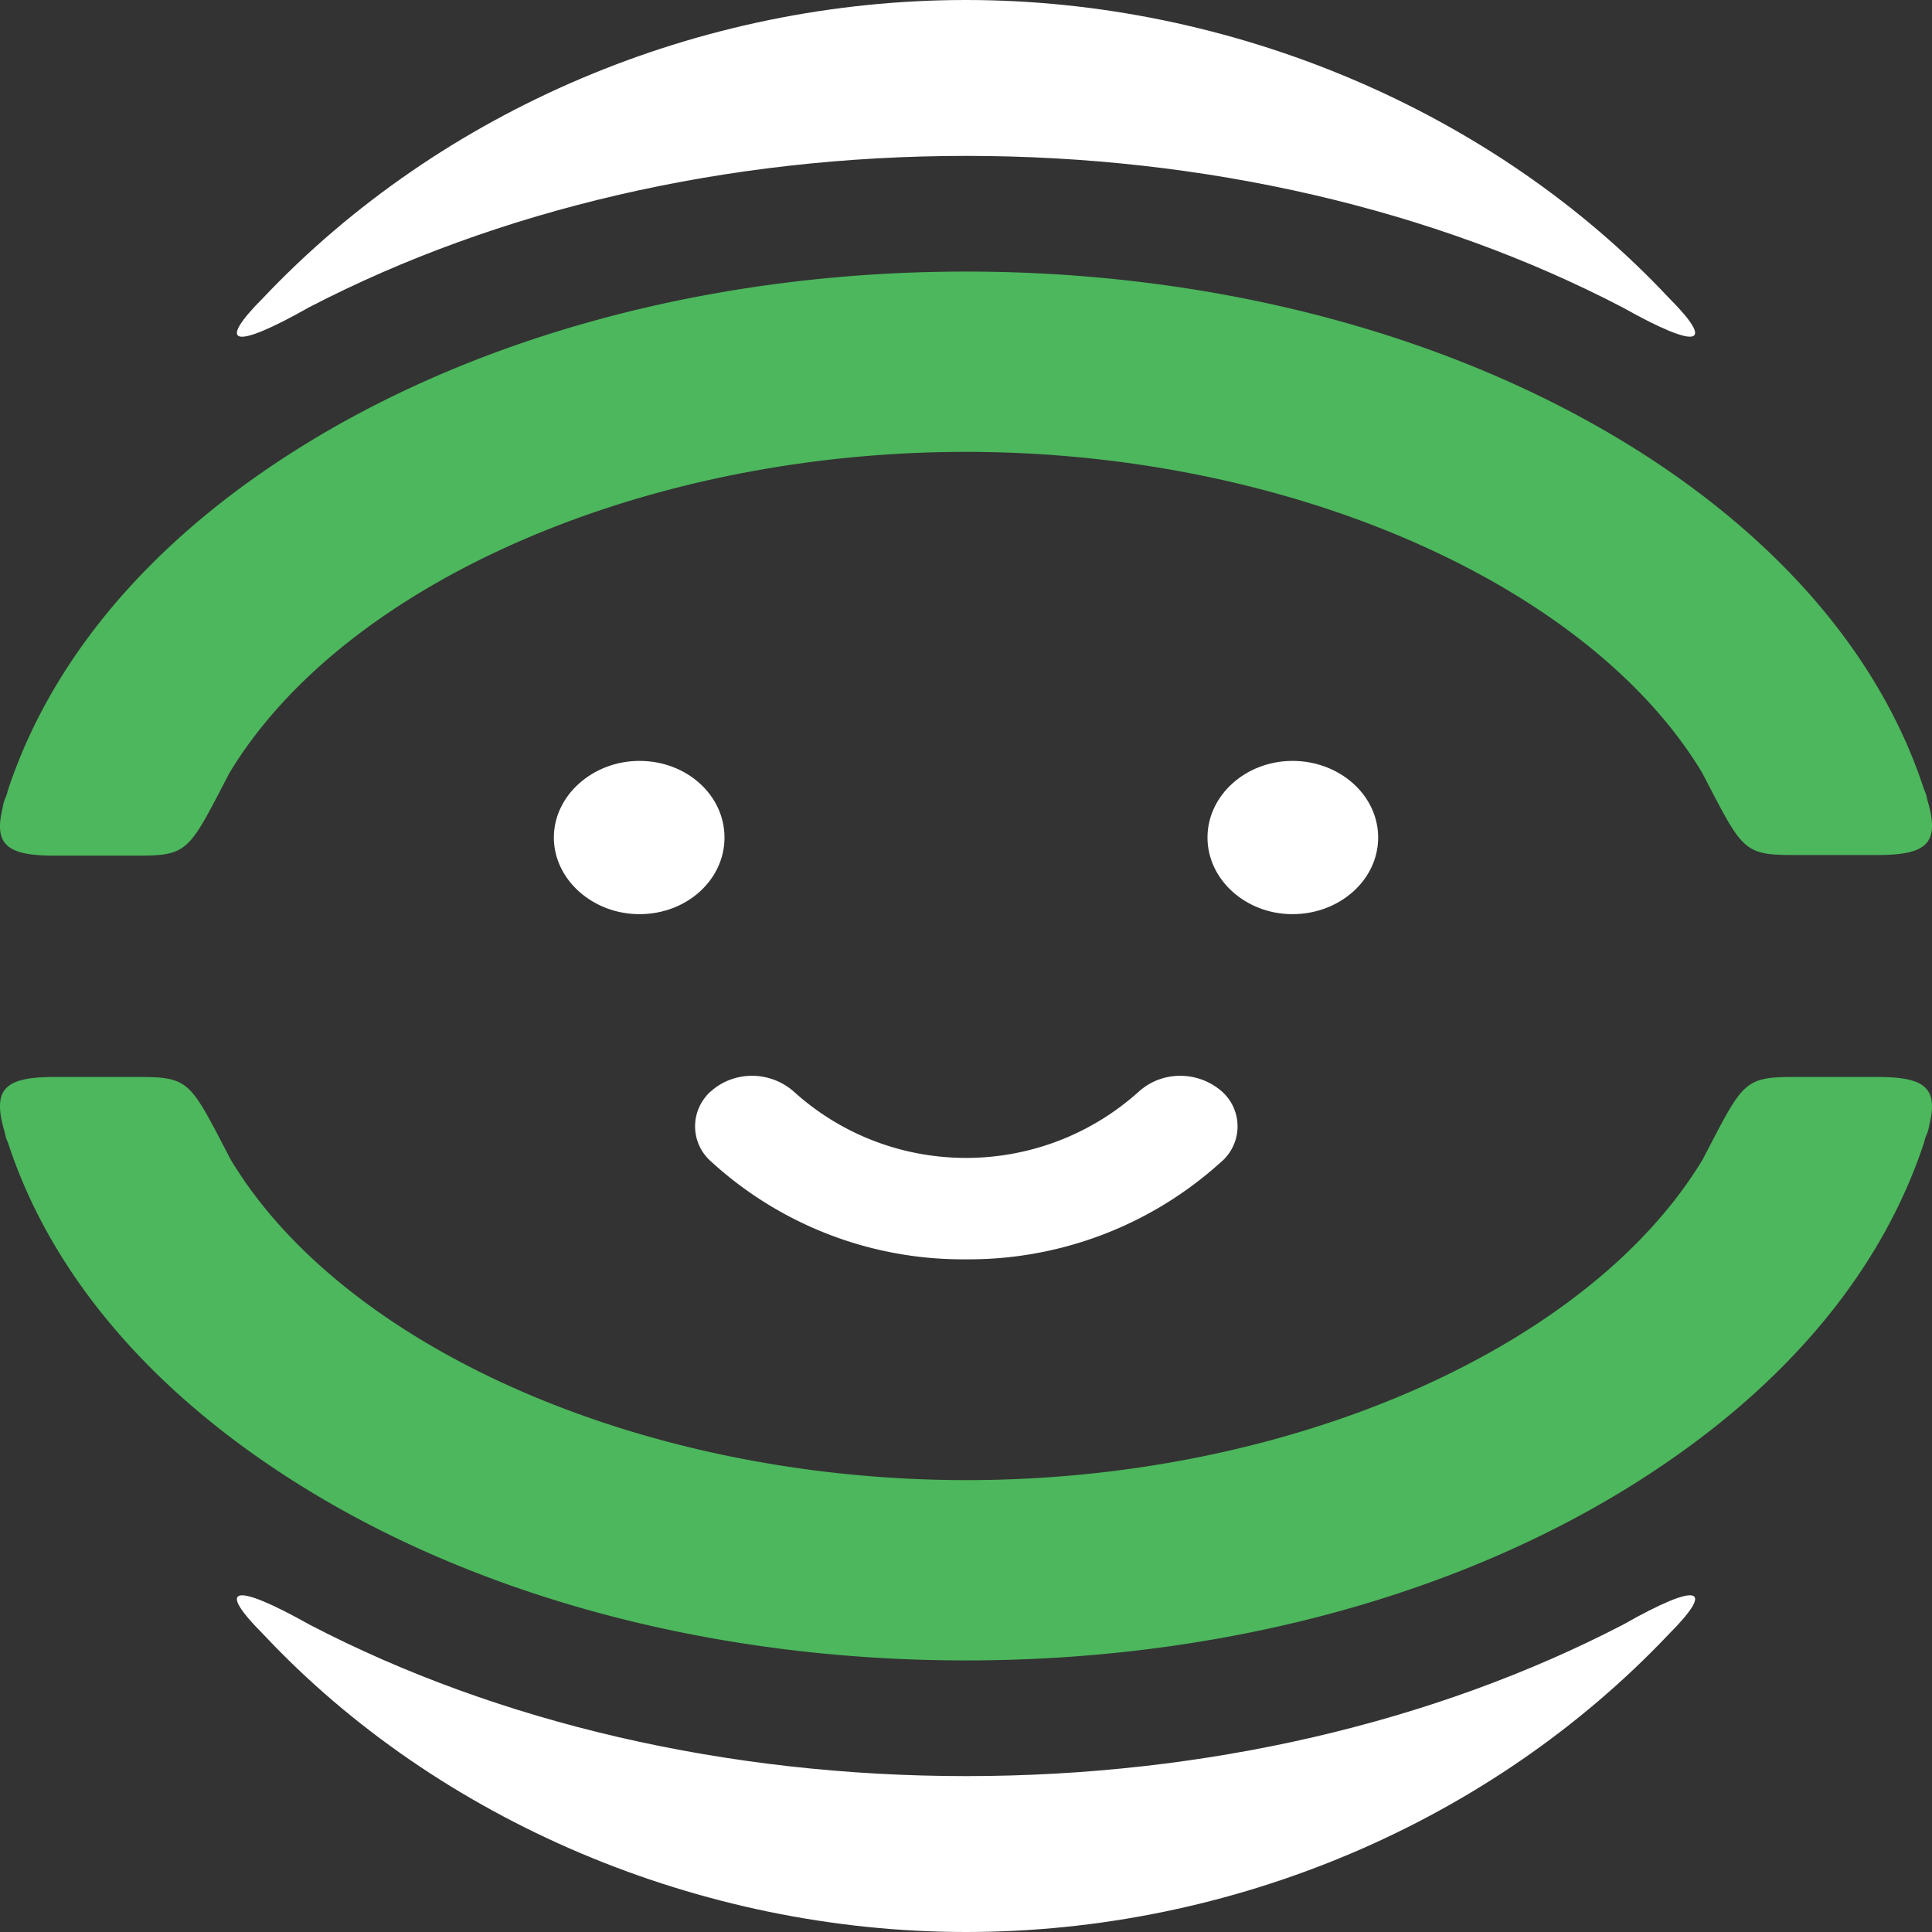
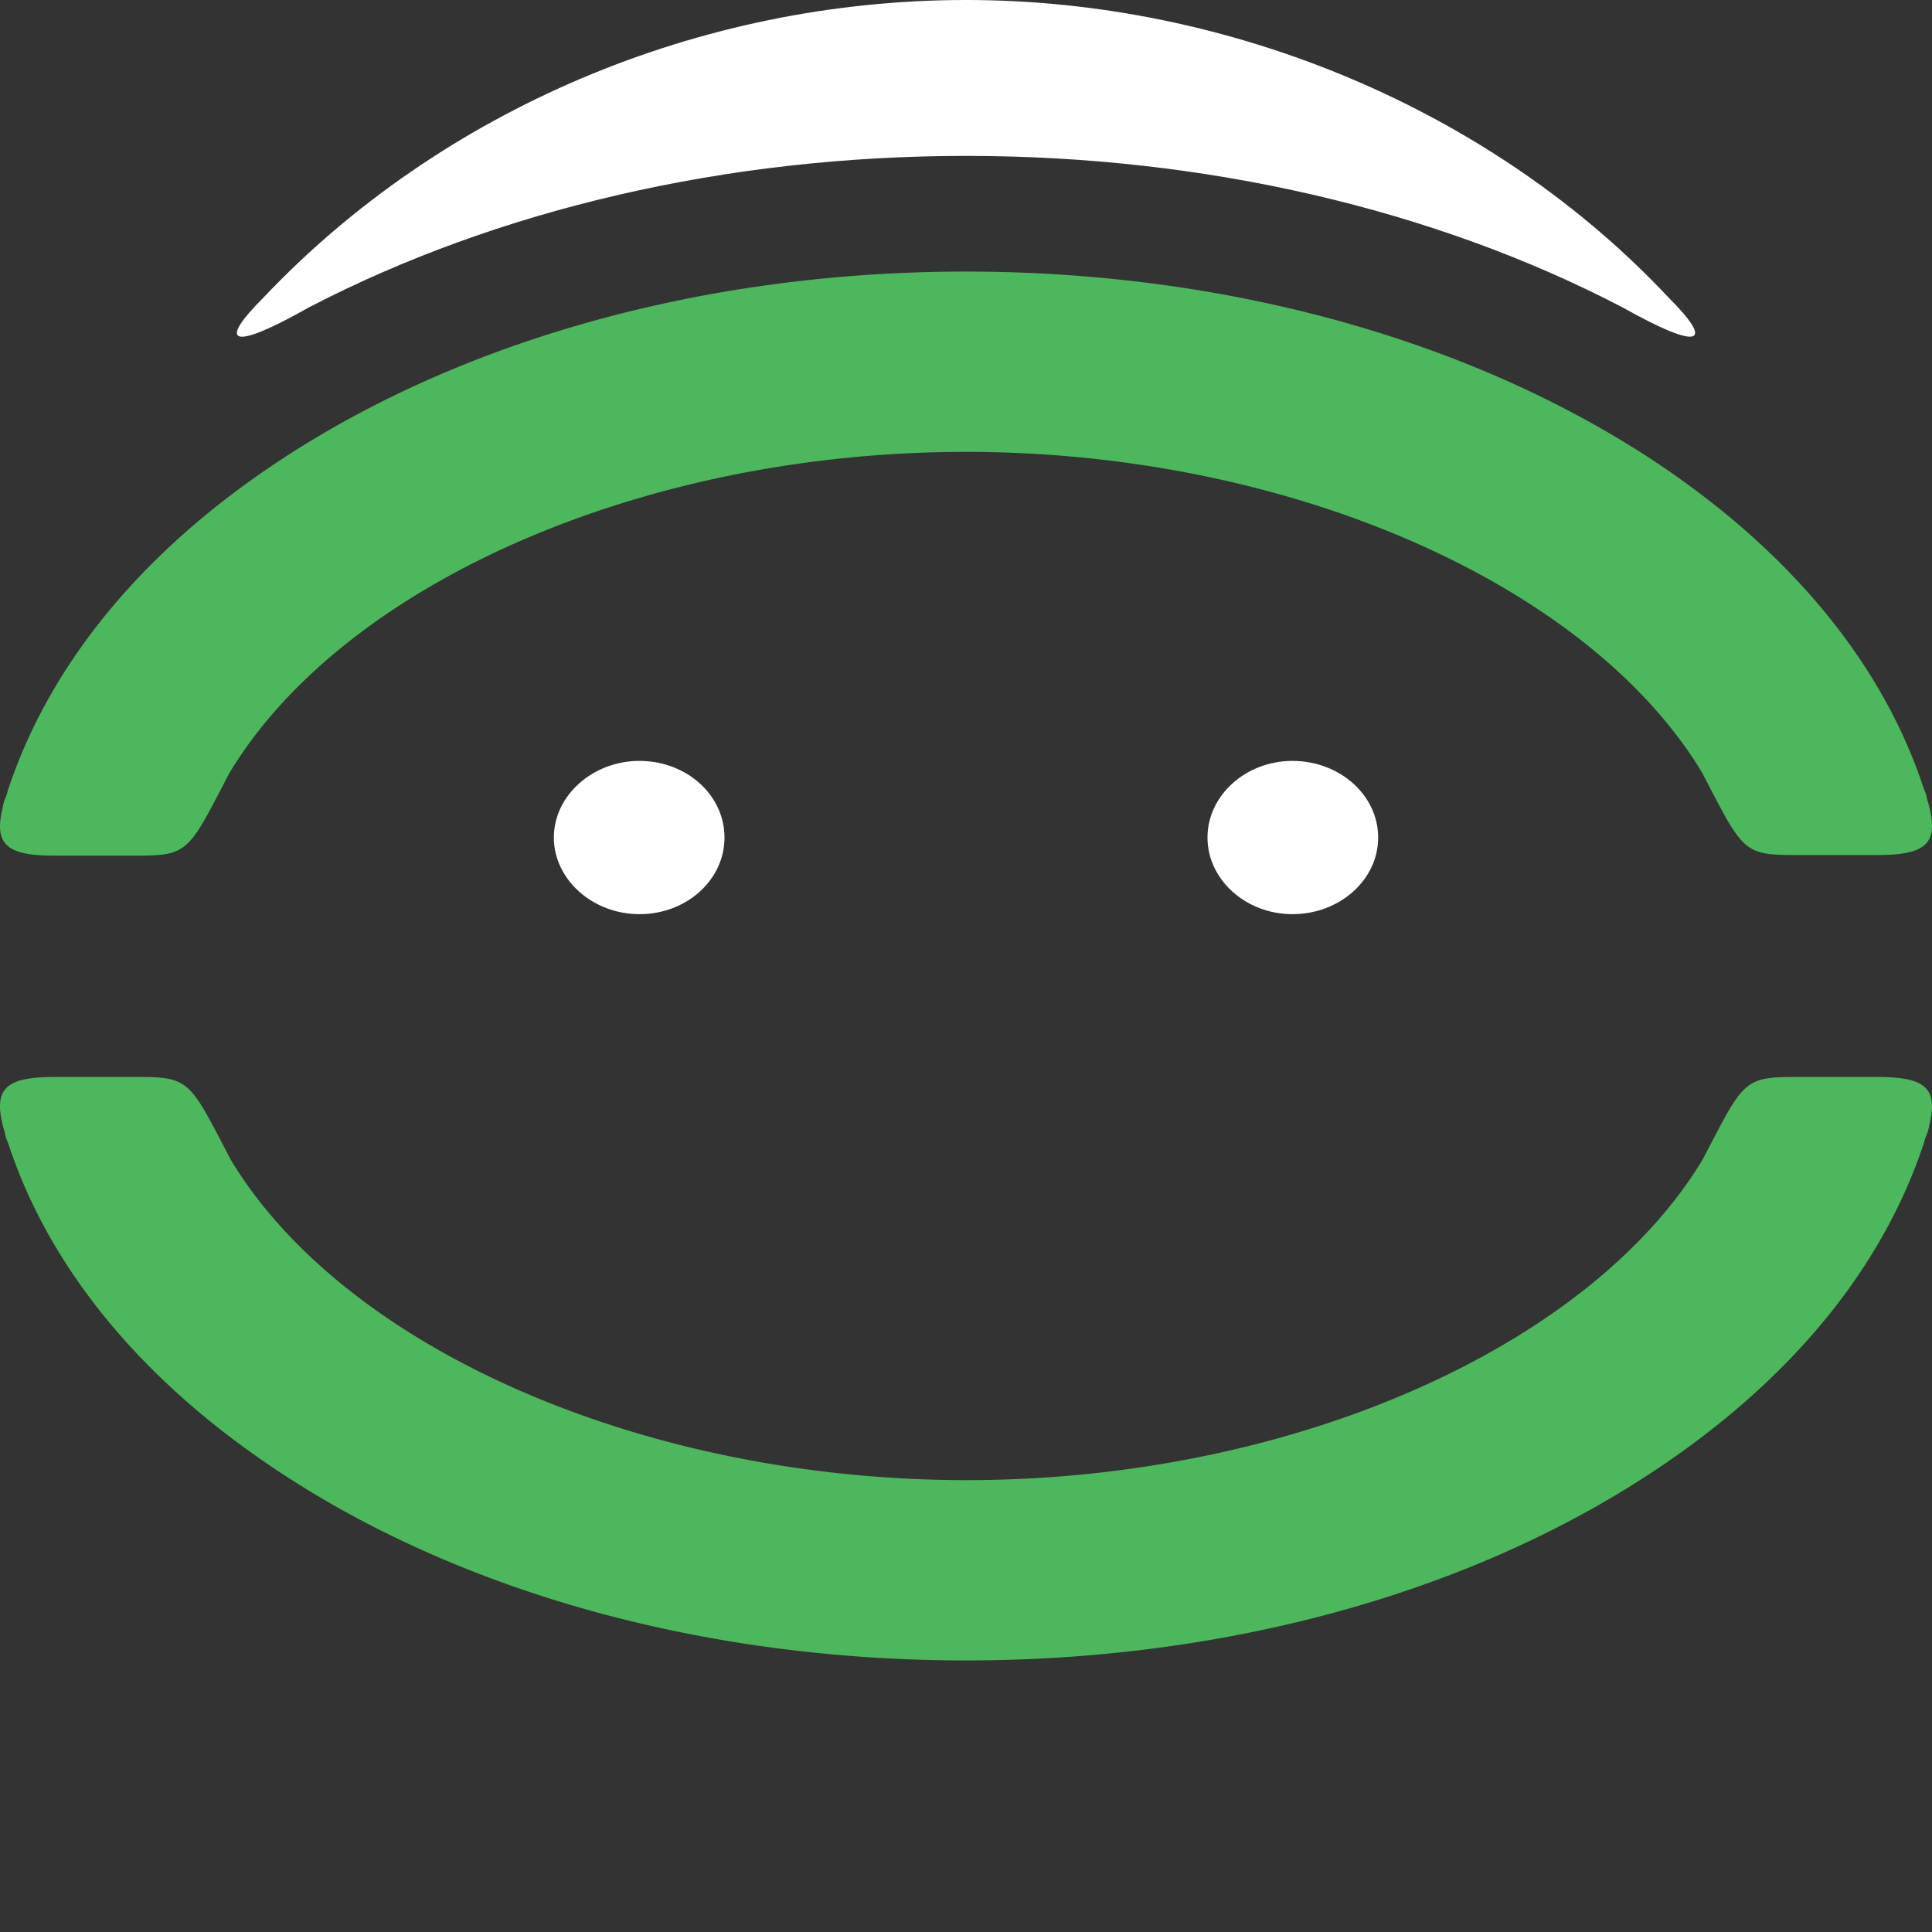
<svg xmlns="http://www.w3.org/2000/svg" id="b3dd00e8-9494-40ca-bbe7-56ed479f56d0" data-name="layers" viewBox="0 0 1200 1200">
  <rect x="0" y="0" width="1200" height="1200" fill="#333333" stroke="none" />
  <title>kenai-bot.light</title>
  <g id="e153aae8-3f43-403b-8c66-8bf052215b71" data-name="bot.light">
-     <path id="fec289ac-b50e-4a71-abce-bd865e7f3366" data-name="mouth" d="M600,782.19a231.53,231.53,0,0,1-158.39-60.8,29,29,0,0,1-2.8-40.79h0a18.48,18.48,0,0,1,2.8-2.8c14.4-12.8,36.4-12.8,51.2,0C553.6,733,646.4,733,707.59,677.8c14.4-12.8,36.4-12.8,51.2,0a29,29,0,0,1,2.8,40.79h0a18.48,18.48,0,0,1-2.8,2.8A233.24,233.24,0,0,1,600,782.19Z" style="fill:#fff" />
-     <path id="babaa118-449c-4823-8aa0-8d1ef5e3ff9c" data-name="eye-left" d="M397.21,567.8c-29.2,0-53.2-21.6-53.2-47.6s24-47.59,53.2-47.59S450,493.81,450,520.2,426.41,567.8,397.21,567.8Z" style="fill:#fff" />
+     <path id="babaa118-449c-4823-8aa0-8d1ef5e3ff9c" data-name="eye-left" d="M397.21,567.8c-29.2,0-53.2-21.6-53.2-47.6s24-47.59,53.2-47.59S450,493.81,450,520.2,426.41,567.8,397.21,567.8" style="fill:#fff" />
    <path id="bca33cb4-17d4-4952-86d0-02612934306a" data-name="eye-right" d="M802.79,567.8c-29.2,0-52.8-21.6-52.8-47.6s23.6-47.59,52.8-47.59S856,493.81,856,520.2,832,567.8,802.79,567.8Z" style="fill:#fff" />
    <path d="M1198.37,501.46c-.4-2-1.2-4-1.6-6a16.94,16.94,0,0,0-1.6-4.8c-25.6-78.79-84.39-150-171.59-206.79-114-74-264.39-115.19-423.58-115.19s-309.58,41.2-423.58,115.59c-87.2,56.8-145.59,128-171.59,206.79a22.55,22.55,0,0,1-1.6,4.8,26.32,26.32,0,0,0-1.6,6c-5.6,22.8,2.8,29.6,32,29.6H86.82c28.4,0,30.8-3.6,50.4-41.2l5.2-10C213.22,362.67,398.81,280.67,600,280.67s386.78,82.4,457.18,199.19l5.2,10c19.6,37.6,22,41.2,50.39,41.2h53.6C1195.57,531.06,1204,524.26,1198.37,501.46Z" style="fill:#4cb75c" />
    <path d="M1.63,698.54c.4,2,1.2,4,1.6,6a16.94,16.94,0,0,0,1.6,4.8c25.6,78.79,84.39,150,171.59,206.79,114,74.39,264.39,115.19,423.58,115.19s309.58-40.8,423.58-115.19c87.2-56.8,145.59-127.6,171.59-206.79a22.55,22.55,0,0,1,1.6-4.8,26.32,26.32,0,0,0,1.6-6c5.6-22.8-2.8-29.6-32-29.6h-53.2c-28.39,0-30.79,3.6-50.39,41.2l-5.2,10c-70.4,116.79-256,199.19-457.18,199.19s-386.78-82-457.18-199.19l-5.2-10c-19.6-37.6-22-41.2-50.4-41.2h-54C4.43,668.94-4,675.74,1.63,698.54Z" style="fill:#4cb75c" />
-     <path id="b199702a-7602-46a6-9ced-592e0fff1073" data-name="curve-bottom" d="M163.61,1015.17C272.22,1131,434.8,1200,600,1200s325.58-67.88,436.38-184.83c29.2-29.2,19.6-33.2-28.4-6h0c-117.19,60.8-259.19,94-408,94s-290.79-33.2-407.58-94h0C144,982,134.41,986,163.61,1015.17Z" style="fill:#fff" />
    <path id="fb357d4c-1a48-403a-aebd-bdf7c46d1f32" data-name="curve-top" d="M1036.39,184.83C927.78,69,765.2,0,600,0S274.43,67.88,163.63,184.83c-29.2,29.2-19.6,33.2,28.4,6h0c117.19-60.8,259.19-94,408-94s290.79,33.2,407.58,94h0C1056,218,1065.59,214,1036.39,184.83Z" style="fill:#fff" />
  </g>
</svg>